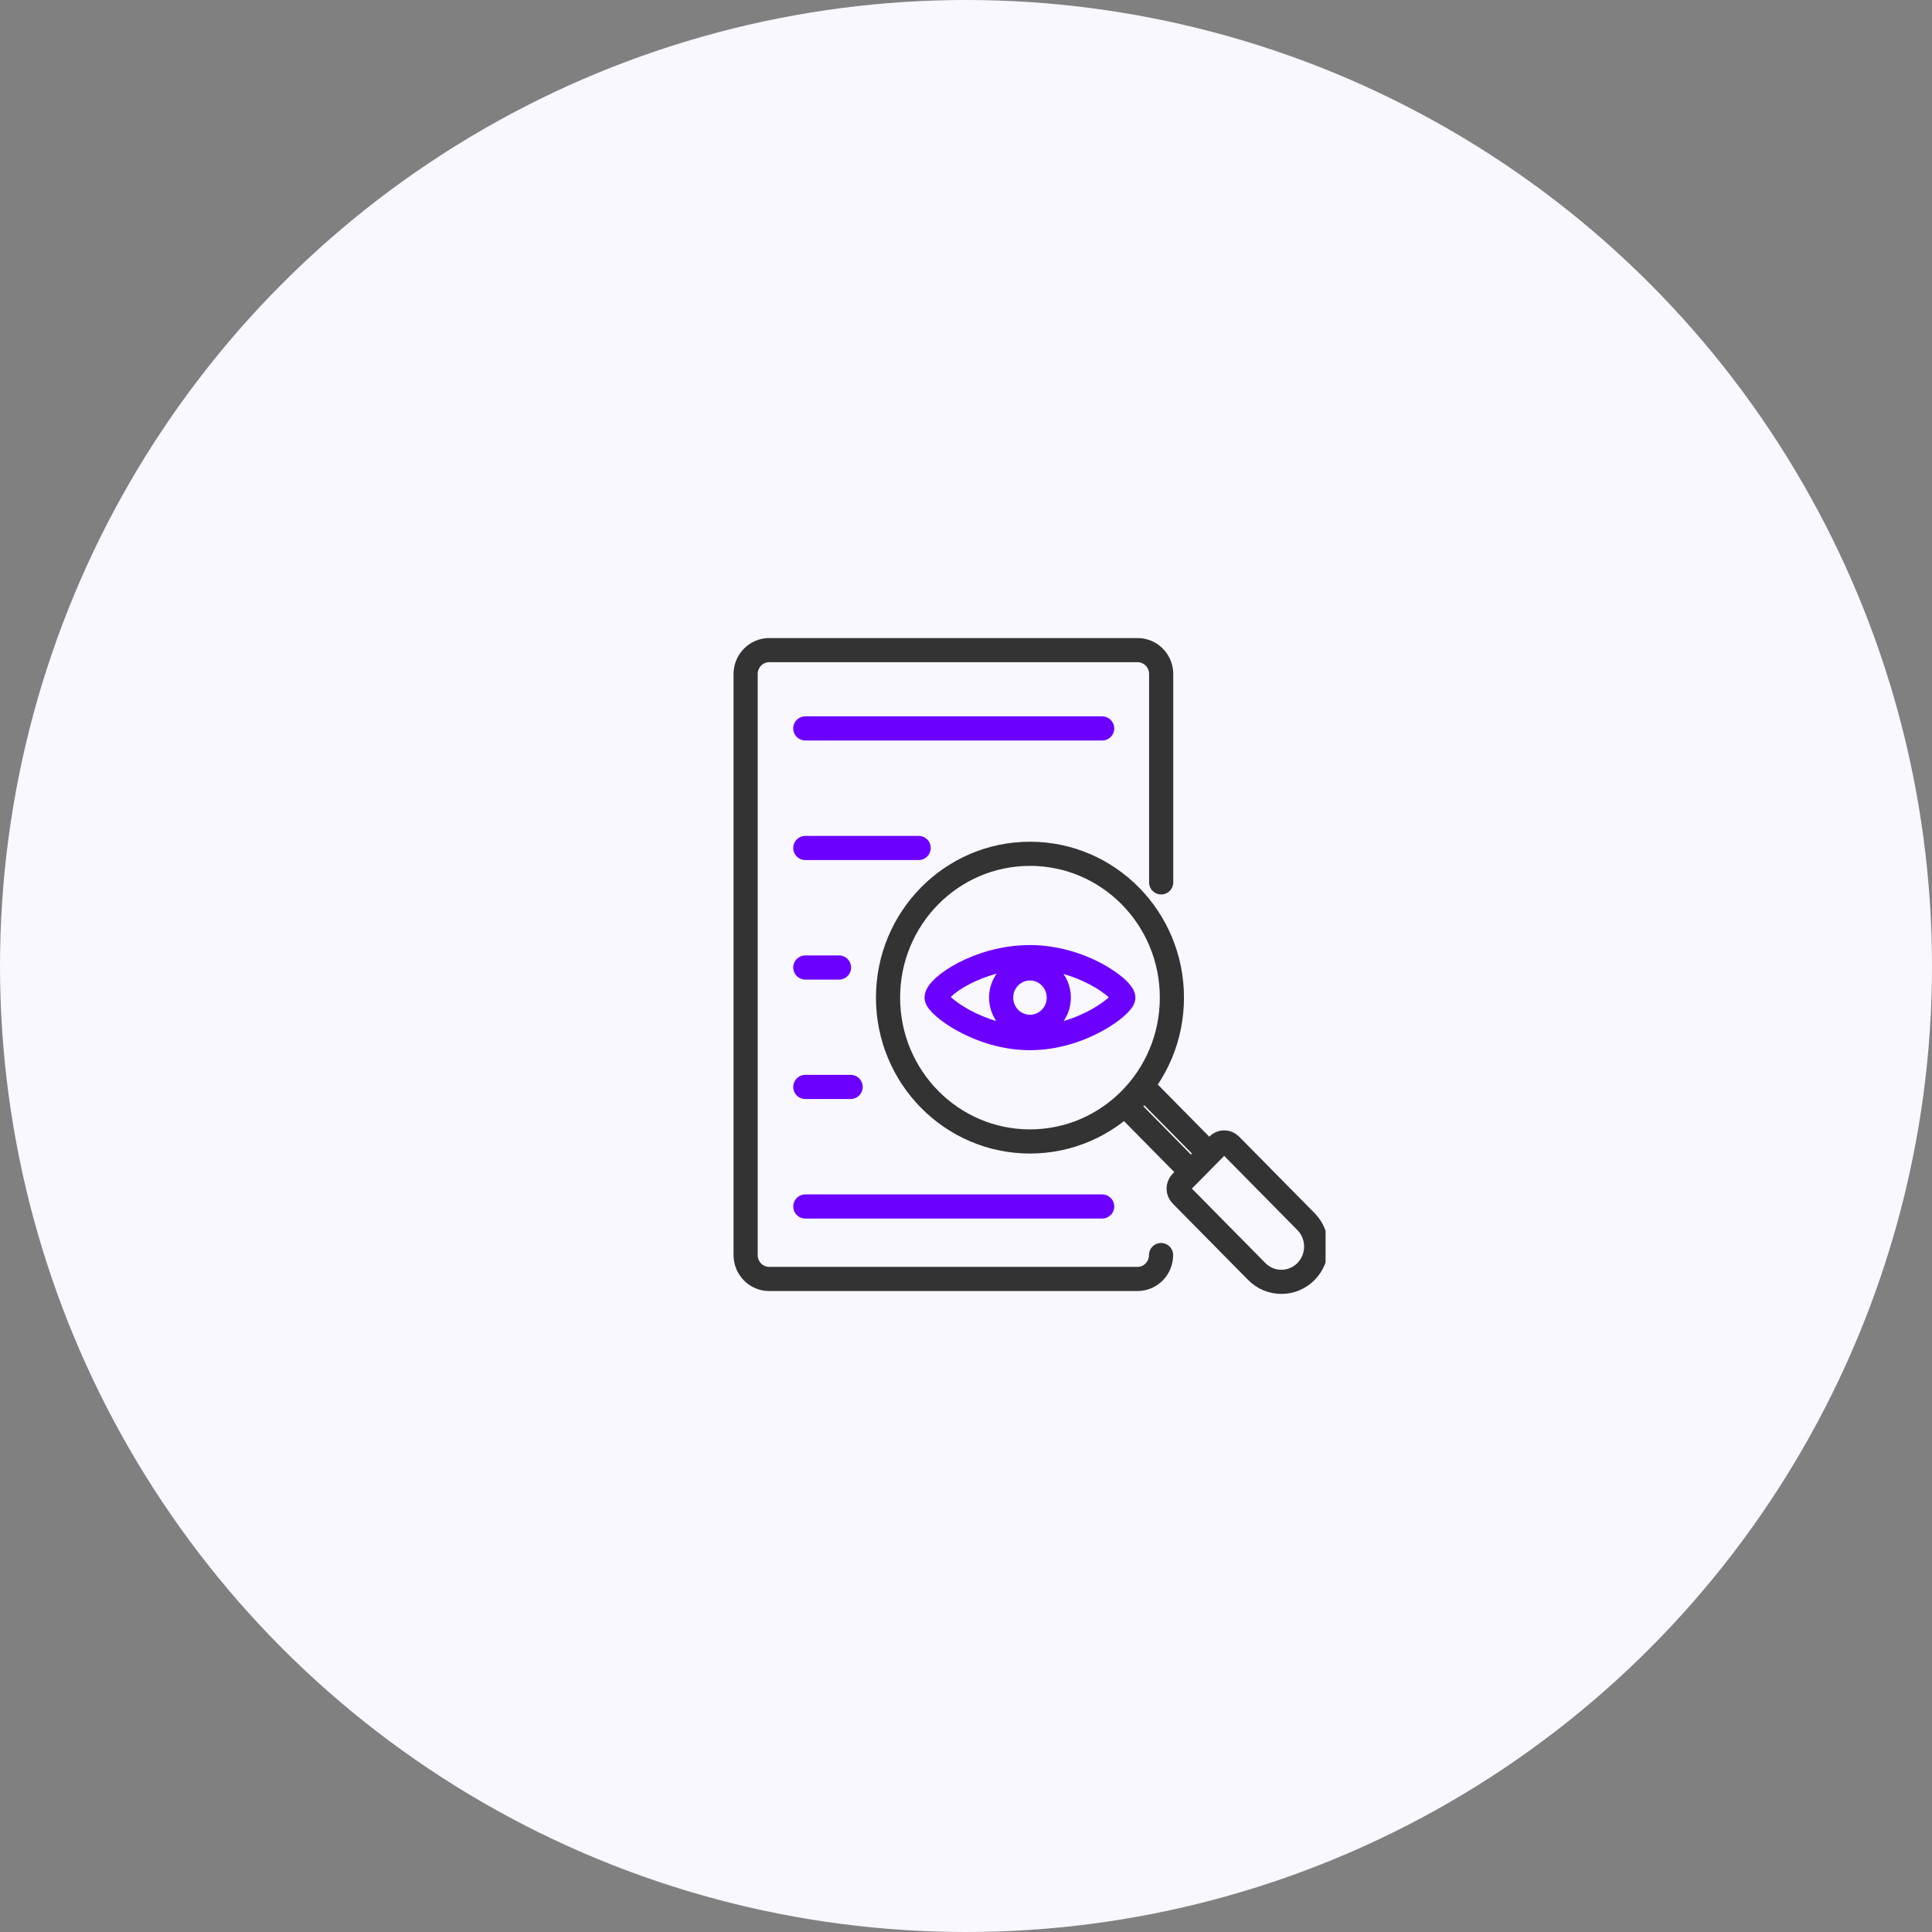
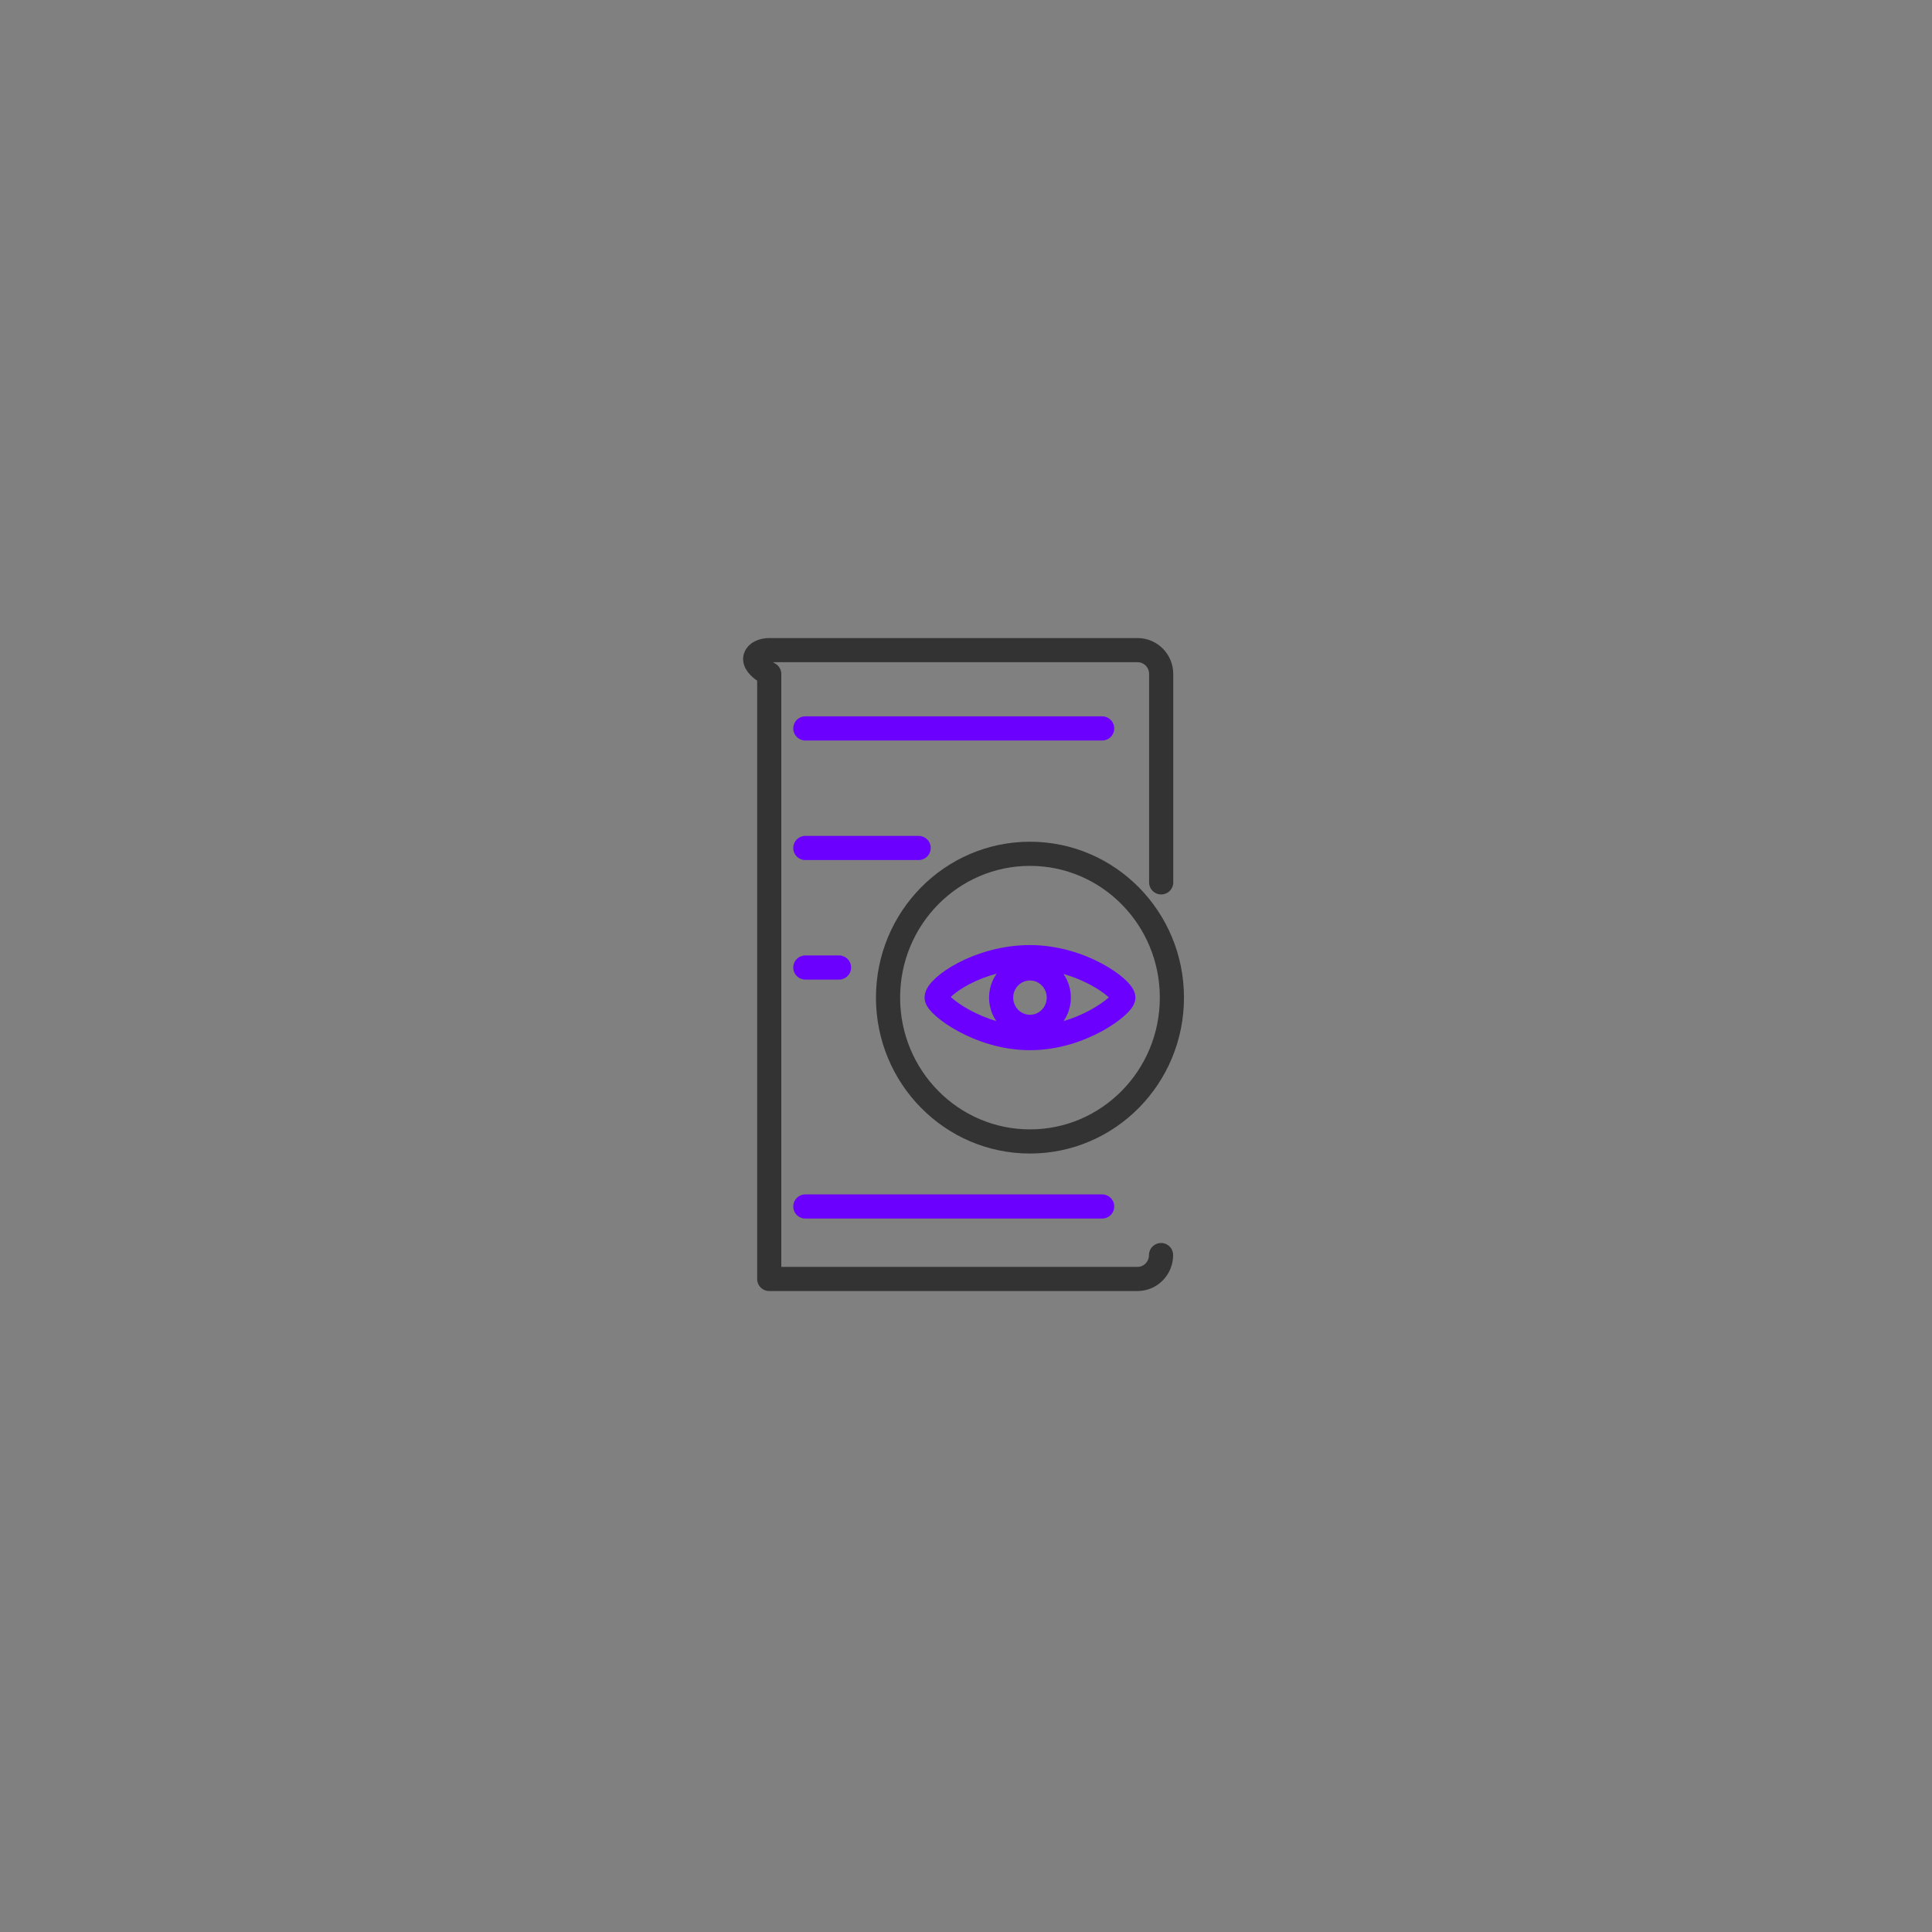
<svg xmlns="http://www.w3.org/2000/svg" width="120" height="120" viewBox="0 0 120 120" fill="none">
  <rect x="0" y="0" width="120" height="120" fill="#808080" stroke="none" />
-   <circle cx="60" cy="60" r="60" fill="#F9F7FF" />
  <g clip-path="url(#clip0_4210_934)">
-     <path d="M72.115 77.954C72.115 78.771 71.464 79.439 70.65 79.439H47.778C46.971 79.439 46.312 78.779 46.312 77.954V41.866C46.312 41.049 46.964 40.381 47.778 40.381H70.658C71.464 40.381 72.123 41.041 72.123 41.866V54.806" stroke="#333333" stroke-width="1.5" stroke-linecap="round" stroke-linejoin="round" />
+     <path d="M72.115 77.954C72.115 78.771 71.464 79.439 70.65 79.439H47.778V41.866C46.312 41.049 46.964 40.381 47.778 40.381H70.658C71.464 40.381 72.123 41.041 72.123 41.866V54.806" stroke="#333333" stroke-width="1.5" stroke-linecap="round" stroke-linejoin="round" />
    <path d="M68.457 45.244H50.02" stroke="#6C00FF" stroke-width="1.5" stroke-linecap="round" stroke-linejoin="round" />
    <path d="M57.059 52.669H50.02" stroke="#6C00FF" stroke-width="1.5" stroke-linecap="round" stroke-linejoin="round" />
    <path d="M52.113 60.094H50.02" stroke="#6C00FF" stroke-width="1.5" stroke-linecap="round" stroke-linejoin="round" />
-     <path d="M52.834 67.511H50.02" stroke="#6C00FF" stroke-width="1.5" stroke-linecap="round" stroke-linejoin="round" />
    <path d="M68.457 74.936H50.02" stroke="#6C00FF" stroke-width="1.5" stroke-linecap="round" stroke-linejoin="round" />
-     <path d="M73.371 73.426L75.641 71.126C75.86 70.903 76.211 70.903 76.43 71.126L81.118 75.876C81.962 76.731 81.962 78.121 81.118 78.976C80.274 79.832 78.903 79.832 78.059 78.976L73.371 74.226C73.152 74.004 73.152 73.648 73.371 73.426Z" stroke="#333333" stroke-width="1.5" stroke-linecap="round" stroke-linejoin="round" />
-     <path d="M74.773 71.966L74.238 72.509C73.928 72.823 73.688 72.493 73.378 72.179L70.3 69.059C70.114 68.871 70.114 68.556 70.3 68.368L70.734 67.928C70.92 67.739 71.23 67.739 71.416 67.928L74.494 71.047C74.804 71.362 75.076 71.66 74.766 71.974L74.773 71.966Z" stroke="#333333" stroke-width="1.5" stroke-linecap="round" stroke-linejoin="round" />
    <path d="M63.974 70.898C68.842 70.898 72.789 66.898 72.789 61.964C72.789 57.031 68.842 53.031 63.974 53.031C59.105 53.031 55.158 57.031 55.158 61.964C55.158 66.898 59.105 70.898 63.974 70.898Z" stroke="#333333" stroke-width="1.5" stroke-linecap="round" stroke-linejoin="round" />
    <path d="M69.773 61.964C69.773 62.428 67.175 64.479 63.973 64.479C60.771 64.479 58.174 62.428 58.174 61.964C58.174 61.304 60.771 59.45 63.973 59.45C67.175 59.45 69.773 61.422 69.773 61.964Z" stroke="#6C00FF" stroke-width="1.5" stroke-linecap="round" stroke-linejoin="round" />
    <path d="M63.973 63.779C64.962 63.779 65.764 62.967 65.764 61.964C65.764 60.962 64.962 60.149 63.973 60.149C62.983 60.149 62.182 60.962 62.182 61.964C62.182 62.967 62.983 63.779 63.973 63.779Z" stroke="#6C00FF" stroke-width="1.5" stroke-linecap="round" stroke-linejoin="round" />
  </g>
  <defs>
    <clipPath id="clip0_4210_934">
      <rect width="44" height="44" fill="white" transform="translate(38.334 38)" />
    </clipPath>
  </defs>
</svg>